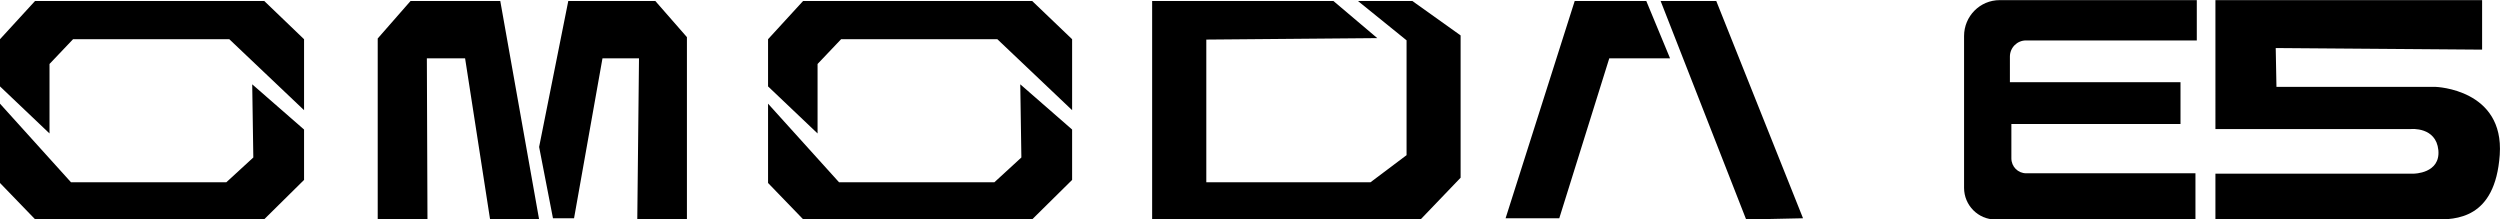
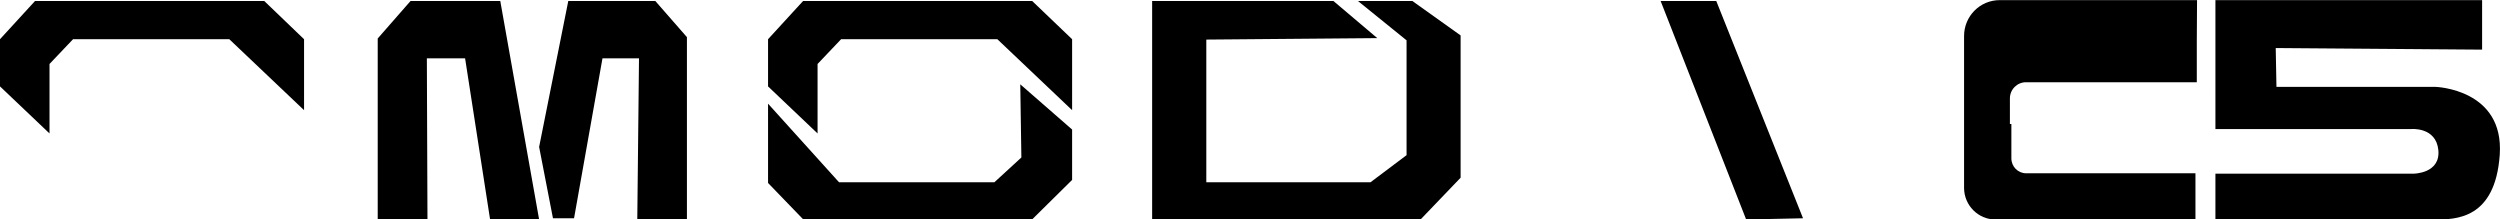
<svg xmlns="http://www.w3.org/2000/svg" id="Capa_2" data-name="Capa 2" viewBox="0 0 203.99 17.91">
  <g id="Capa_1-2" data-name="Capa 1">
    <g>
      <g>
        <polygon points="24.81 3.2 24.81 8.99 18.71 3.2 5.96 3.2 4.04 5.22 4.04 10.89 0 7.05 0 3.2 2.86 .08 21.56 .08 24.81 3.2" />
-         <polygon points="20.58 6.88 24.81 10.57 24.81 14.68 21.54 17.91 2.88 17.91 0 14.93 0 8.46 5.79 14.87 18.47 14.87 20.67 12.85 20.58 6.88" />
        <polygon points="30.82 17.91 30.82 3.14 33.5 .08 40.82 .08 43.99 17.91 39.99 17.91 37.95 4.76 34.83 4.76 34.88 17.91 30.82 17.91" />
        <polygon points="43.99 11.99 45.12 17.81 46.84 17.81 49.16 4.76 52.14 4.76 52 17.91 56.05 17.91 56.05 3.03 53.47 .08 46.37 .08 43.99 11.99" />
        <polygon points="87.48 3.2 87.48 8.99 81.38 3.2 68.63 3.2 66.71 5.22 66.71 10.89 62.67 7.05 62.67 3.2 65.53 .08 84.22 .08 87.48 3.2" />
        <polygon points="83.25 6.88 87.48 10.57 87.48 14.68 84.21 17.91 65.55 17.91 62.67 14.93 62.67 8.46 68.46 14.87 81.14 14.87 83.34 12.85 83.25 6.88" />
        <polygon points="119.18 14.5 115.91 17.91 94.01 17.91 94.01 .08 108.8 .08 112.38 3.11 98.43 3.23 98.43 14.87 111.83 14.87 114.77 12.66 114.77 3.29 110.8 .08 115.24 .08 119.18 2.89 119.18 14.5" />
-         <polygon points="128.49 .08 122.85 17.81 127.23 17.81 131.31 4.76 136.27 4.76 134.33 .08 128.49 .08" />
        <polygon points="135.5 .08 142.48 17.91 147.12 17.81 140.04 .08 135.5 .08" />
      </g>
      <path d="M180.77,14.17h16.17s2.2,0,2.02-1.92c-.19-1.92-2.23-1.72-2.23-1.72h-15.96V.01h21.76v4.04l-16.84-.13.06,3.17h13s5.59.18,5.22,5.54c-.37,5.28-3.62,5.28-5.29,5.28h-17.91v-3.74Z" />
-       <path d="M179.27.01h-16.1c-1.61,0-2.91,1.31-2.91,2.93v12.39c0,1.42,1.15,2.58,2.56,2.58h16.32v-3.77h-13.81c-.67,0-1.21-.54-1.21-1.22v-2.8h13.8v-3.41h-13.92v-2.09c0-.73.59-1.32,1.31-1.32h13.94s0-3.53,0-3.29Z" />
+       <path d="M179.27.01h-16.1c-1.61,0-2.91,1.31-2.91,2.93v12.39c0,1.42,1.15,2.58,2.56,2.58h16.32v-3.77h-13.81c-.67,0-1.21-.54-1.21-1.22v-2.8h13.8h-13.92v-2.09c0-.73.59-1.32,1.31-1.32h13.94s0-3.53,0-3.29Z" />
    </g>
  </g>
</svg>